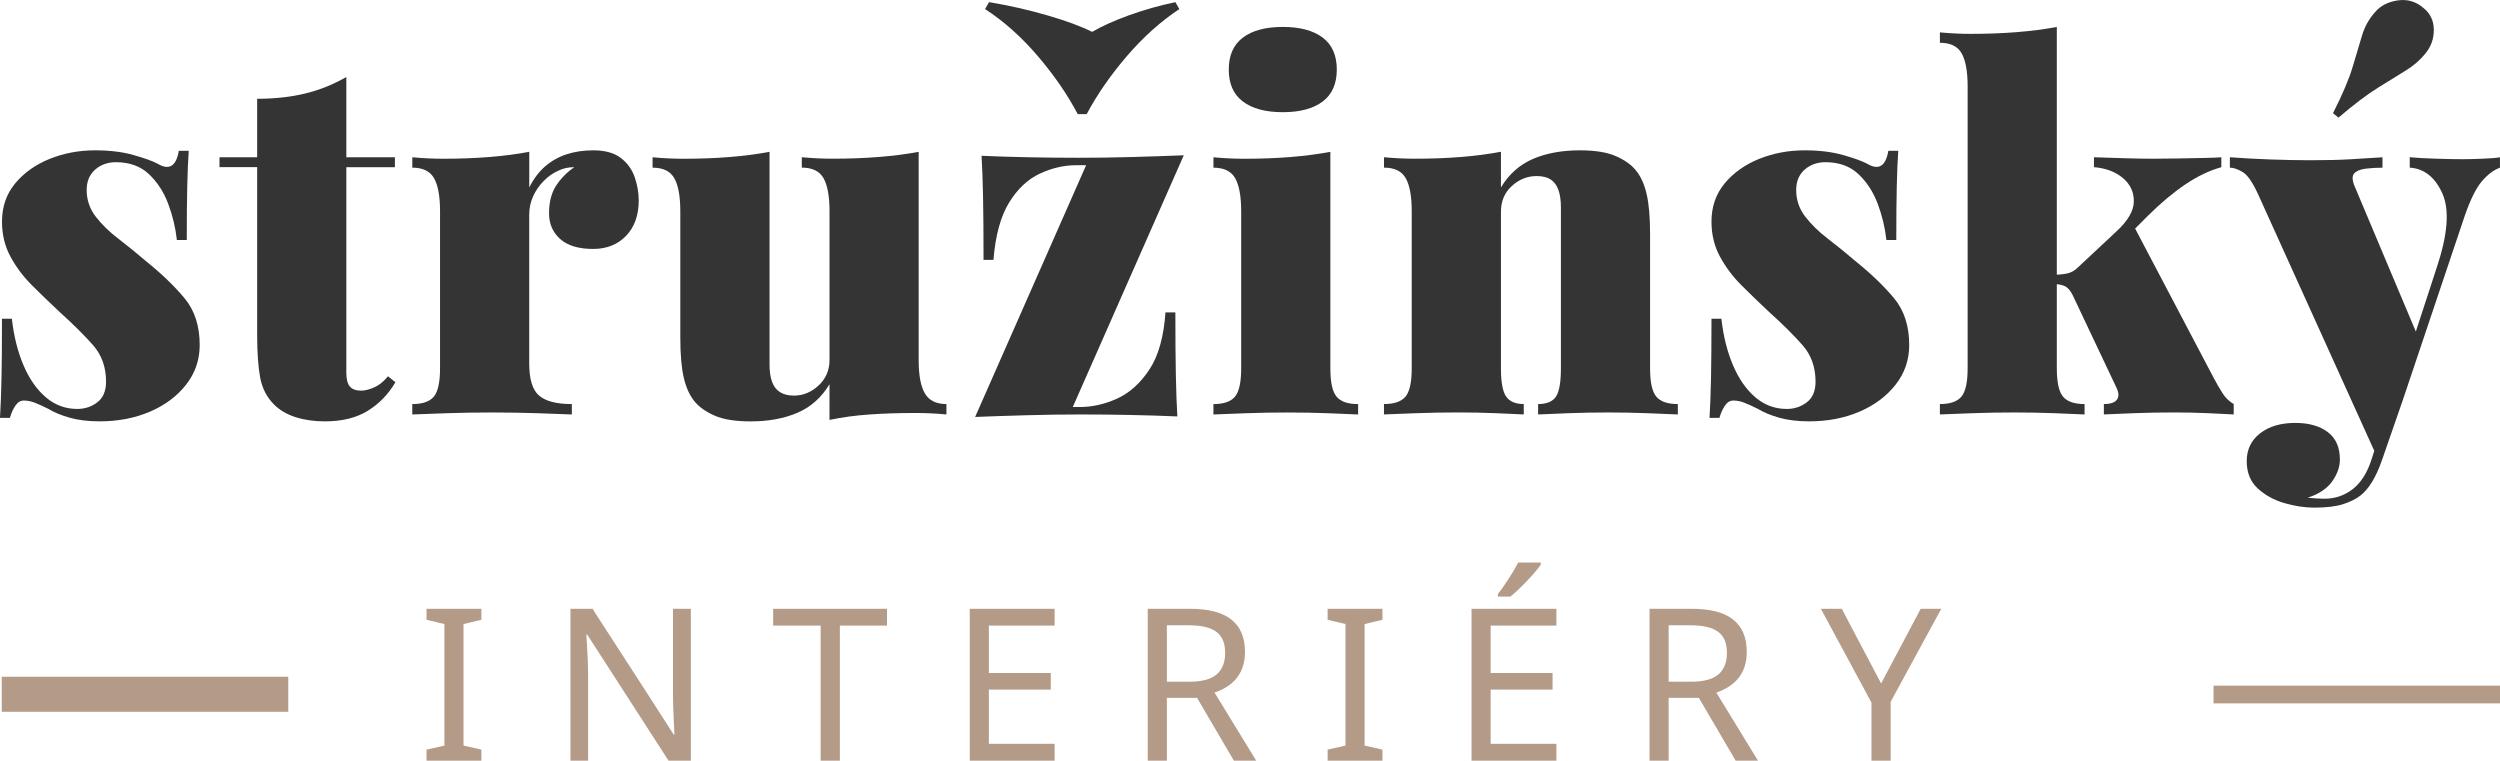
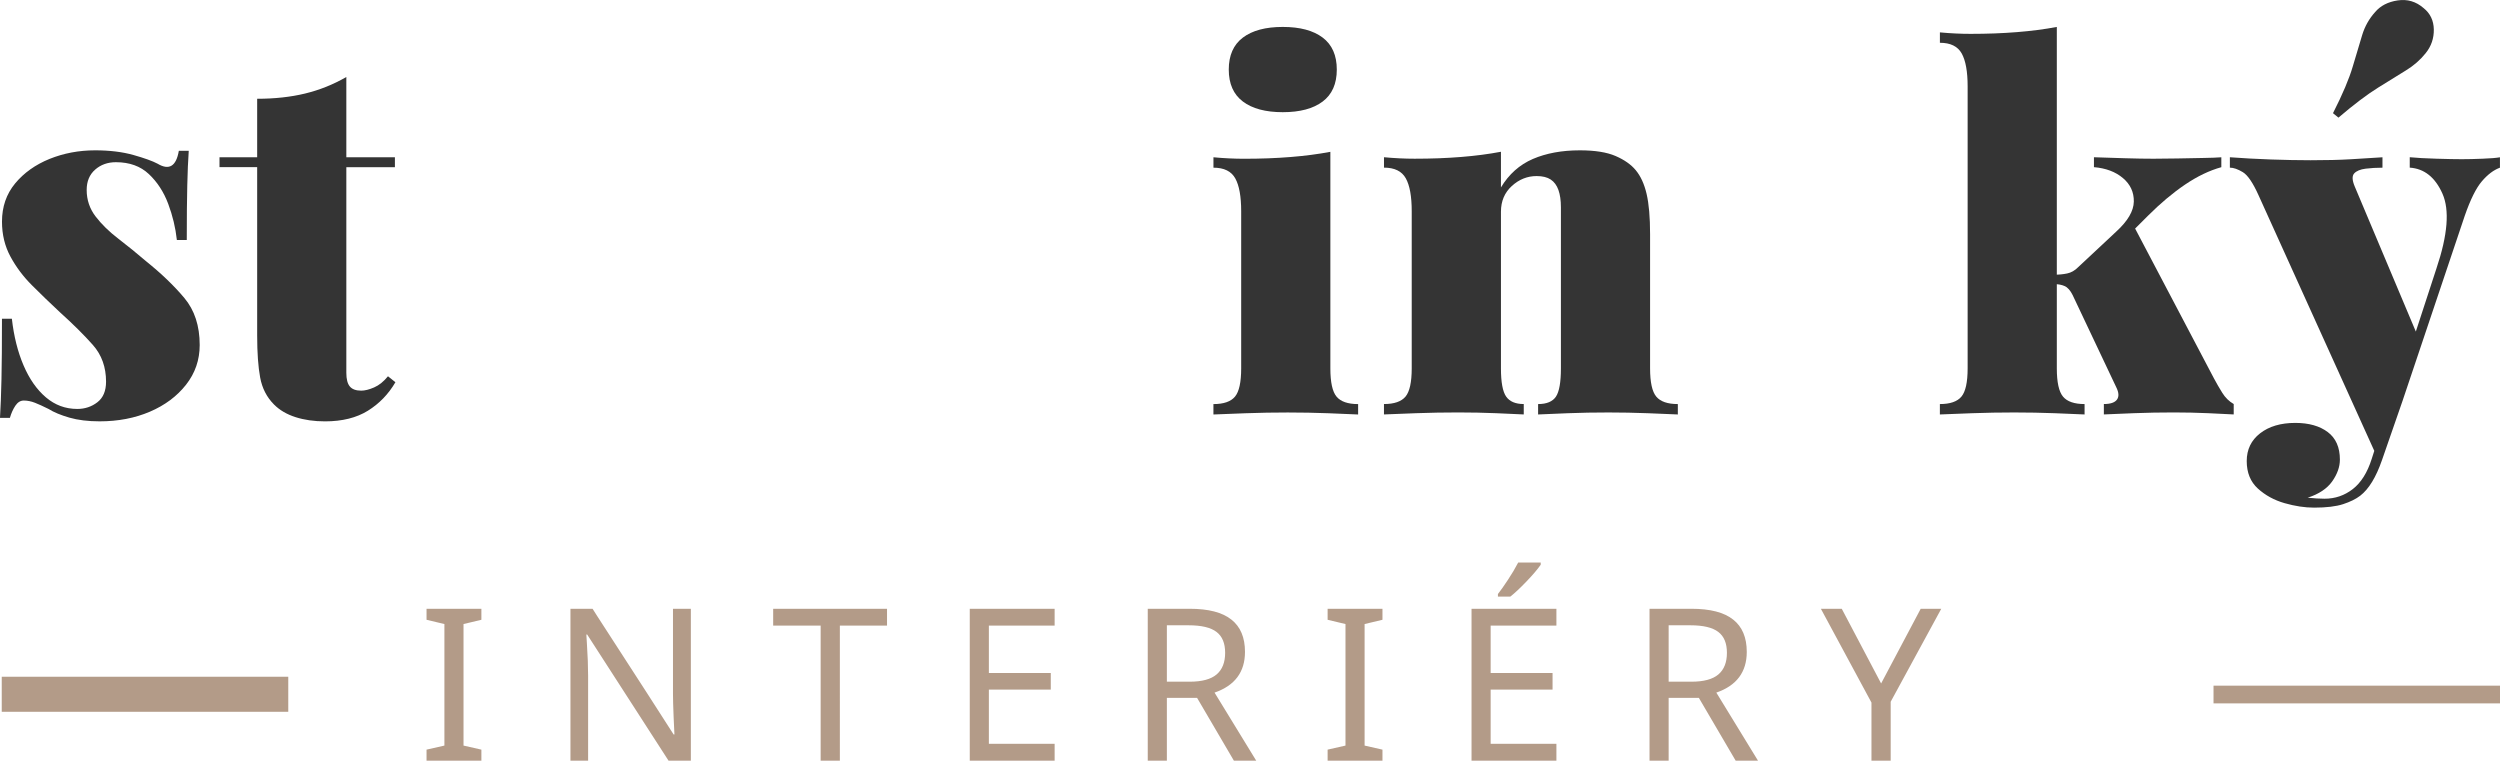
<svg xmlns="http://www.w3.org/2000/svg" width="963.59" height="293.17" version="1.1" viewBox="0 0 963.59 293.17" xml:space="preserve">
  <style type="text/css">
	.st0{fill:#343434;}
	.st1{fill:#B39B88;}
	.st2{font-family:'Montserrat-Medium';}
	.st3{font-size:82px;}
	.st4{letter-spacing:23;}
</style>
  <g transform="translate(-522.03 -344.53)">
    <path class="st0" d="m558.69 402.47c5.6 0 10.53 0.61 14.8 1.81 4.26 1.21 7.35 2.32 9.26 3.34 4.46 2.67 7.19 1.02 8.21-4.97h3.82c-0.26 3.7-0.45 8.18-0.57 13.47-0.13 5.29-0.19 12.26-0.19 20.91h-3.82c-0.51-4.71-1.62-9.36-3.34-13.94s-4.2-8.4-7.45-11.46-7.48-4.58-12.7-4.58c-3.18 0-5.86 0.96-8.02 2.87-2.17 1.91-3.25 4.52-3.25 7.83 0 3.82 1.15 7.23 3.44 10.22s5.22 5.86 8.79 8.59c3.56 2.74 7.13 5.63 10.7 8.69 5.86 4.71 10.76 9.42 14.71 14.13s5.92 10.76 5.92 18.14c0 5.73-1.75 10.82-5.25 15.28s-8.15 7.93-13.94 10.41c-5.8 2.48-12.26 3.72-19.39 3.72-4.46 0-8.34-0.48-11.65-1.43-3.31-0.96-5.99-2.07-8.02-3.34-2.04-1.02-3.79-1.81-5.25-2.39-1.47-0.57-2.9-0.86-4.3-0.86-1.27 0-2.36 0.67-3.25 2-0.89 1.34-1.59 2.9-2.1 4.68h-3.82c0.25-4.07 0.44-9.04 0.57-14.9s0.19-13.62 0.19-23.3h3.82c0.76 6.75 2.26 12.73 4.49 17.95s5.09 9.33 8.6 12.32c3.5 2.99 7.54 4.49 12.13 4.49 2.93 0 5.51-0.86 7.74-2.58s3.34-4.36 3.34-7.93c0-5.6-1.69-10.31-5.06-14.13-3.38-3.82-7.61-8.02-12.7-12.61-3.82-3.56-7.42-7.03-10.79-10.41-3.38-3.37-6.15-7.07-8.31-11.08-2.17-4.01-3.25-8.5-3.25-13.46 0-5.73 1.69-10.63 5.06-14.71 3.37-4.07 7.8-7.23 13.27-9.46 5.46-2.19 11.32-3.31 17.56-3.31z" />
    <path class="st0" d="m655.52 374.21v30.94h18.72v3.82h-18.72v79.26c0 2.42 0.44 4.17 1.34 5.25 0.89 1.08 2.35 1.62 4.39 1.62 1.4 0 3.06-0.41 4.97-1.24s3.69-2.26 5.35-4.3l2.87 2.29c-2.67 4.58-6.21 8.25-10.6 10.98s-9.9 4.11-16.52 4.11c-4.2 0-7.99-0.54-11.36-1.62-3.38-1.08-6.15-2.7-8.31-4.87-2.8-2.8-4.58-6.27-5.35-10.41-0.76-4.14-1.15-9.52-1.15-16.14v-64.94h-14.52v-3.82h14.52v-22.54c6.75 0 12.89-0.67 18.43-2.01s10.85-3.45 15.94-6.38z" />
-     <path class="st0" d="m750.64 402.47c4.58 0 8.15 0.99 10.7 2.96 2.55 1.98 4.33 4.46 5.35 7.45s1.53 5.95 1.53 8.88c0 5.73-1.62 10.28-4.87 13.66s-7.48 5.06-12.7 5.06c-5.6 0-9.84-1.27-12.7-3.82s-4.3-5.86-4.3-9.93c0-4.33 0.92-7.89 2.77-10.7 1.84-2.8 4.17-5.16 6.97-7.07-2.29 0-4.33 0.45-6.11 1.34-2.04 0.89-3.92 2.2-5.63 3.92-1.72 1.72-3.09 3.69-4.11 5.92s-1.53 4.62-1.53 7.16v57.3c0 6.11 1.27 10.25 3.82 12.42s6.75 3.25 12.61 3.25v4.01c-2.93-0.12-7.29-0.29-13.08-0.48-5.8-0.19-11.75-0.29-17.86-0.29-5.73 0-11.53 0.09-17.38 0.29-5.86 0.19-10.25 0.35-13.18 0.48v-4.01c3.95 0 6.71-0.96 8.31-2.87 1.59-1.91 2.39-5.54 2.39-10.89v-60.55c0-5.73-0.76-9.96-2.29-12.7s-4.33-4.11-8.4-4.11v-4.01c4.07 0.38 8.02 0.57 11.84 0.57 6.37 0 12.32-0.22 17.86-0.67 5.54-0.44 10.66-1.11 15.38-2.01v13.75c1.65-3.31 3.69-6.02 6.11-8.12s5.19-3.66 8.31-4.68c3.09-1 6.49-1.51 10.19-1.51z" />
-     <path class="st0" d="m876.12 403.05v80.41c0 5.73 0.79 9.96 2.39 12.7 1.59 2.74 4.36 4.11 8.31 4.11v4.01c-3.95-0.38-7.9-0.57-11.84-0.57-6.37 0-12.29 0.19-17.76 0.57-5.48 0.38-10.63 1.08-15.47 2.1v-13.75c-3.06 5.09-7.16 8.76-12.32 10.98-5.16 2.23-11.17 3.34-18.05 3.34-5.86 0-10.48-0.73-13.85-2.2-3.38-1.46-5.95-3.28-7.74-5.44-1.91-2.29-3.31-5.35-4.2-9.17s-1.34-8.98-1.34-15.47v-48.7c0-5.73-0.76-9.96-2.29-12.7s-4.33-4.11-8.4-4.11v-4.01c4.07 0.38 8.02 0.57 11.84 0.57 6.37 0 12.32-0.22 17.86-0.67 5.54-0.44 10.66-1.11 15.38-2.01v81.94c0 2.67 0.32 4.9 0.96 6.68 0.64 1.79 1.65 3.12 3.06 4.01 1.4 0.89 3.18 1.34 5.35 1.34 3.56 0 6.75-1.3 9.55-3.92 2.8-2.61 4.2-5.89 4.2-9.84v-57.3c0-5.73-0.76-9.96-2.29-12.7s-4.33-4.11-8.4-4.11v-4.01c4.07 0.38 8.02 0.57 11.84 0.57 6.37 0 12.32-0.22 17.86-0.67 5.51-0.42 10.64-1.09 15.35-1.98z" />
-     <path class="st0" d="m978.3 404.38-42.78 97.03h2.67c4.84 0 9.65-1.08 14.42-3.25 4.77-2.16 8.91-5.89 12.42-11.17 3.5-5.28 5.57-12.64 6.21-22.06h3.82c0 10.06 0.06 18.18 0.19 24.35 0.12 6.18 0.32 11.43 0.57 15.76-5.86-0.26-11.97-0.45-18.34-0.57-6.37-0.13-12.73-0.19-19.1-0.19-6.62 0-13.44 0.1-20.44 0.29s-13.69 0.41-20.06 0.67l42.78-97.03h-3.82c-4.71 0-9.39 1.08-14.04 3.25s-8.6 5.89-11.84 11.17c-3.25 5.29-5.25 12.64-6.02 22.06h-3.82c0-10.19-0.07-18.34-0.19-24.45-0.13-6.11-0.32-11.33-0.57-15.66 5.98 0.26 12.16 0.45 18.53 0.57 6.37 0.13 12.67 0.19 18.91 0.19 6.75 0 13.59-0.09 20.53-0.29 6.95-0.19 13.61-0.41 19.97-0.67zm-3.24-59.02 1.53 2.67c-7.13 4.71-13.85 10.73-20.15 18.05s-11.49 14.8-15.57 22.44h-3.44c-3.95-7.51-9.07-14.96-15.38-22.35-6.3-7.38-13.08-13.43-20.34-18.15l1.53-2.67c7.64 1.27 15.09 2.96 22.35 5.06s13.05 4.23 17.38 6.4c3.69-2.16 8.43-4.3 14.23-6.4 5.79-2.09 11.74-3.77 17.86-5.05z" />
    <path class="st0" d="m1034.8 403.05v83.47c0 5.35 0.79 8.98 2.39 10.89 1.59 1.91 4.36 2.87 8.31 2.87v4.01c-2.55-0.12-6.37-0.29-11.46-0.48s-10.31-0.29-15.66-0.29-10.76 0.09-16.24 0.29c-5.48 0.19-9.61 0.35-12.41 0.48v-4.01c3.95 0 6.71-0.96 8.31-2.87 1.59-1.91 2.39-5.54 2.39-10.89v-60.55c0-5.73-0.76-9.96-2.29-12.7s-4.33-4.11-8.4-4.11v-4.01c4.07 0.38 8.02 0.57 11.84 0.57 6.37 0 12.32-0.22 17.86-0.67 5.52-0.44 10.64-1.11 15.36-2zm-18.34-48.14c6.62 0 11.75 1.37 15.38 4.11s5.44 6.85 5.44 12.32c0 5.48-1.81 9.58-5.44 12.32s-8.76 4.11-15.38 4.11-11.75-1.37-15.38-4.11-5.44-6.84-5.44-12.32c0-5.47 1.81-9.58 5.44-12.32s8.76-4.11 15.38-4.11z" />
    <path class="st0" d="m1130.9 402.47c5.86 0 10.47 0.73 13.85 2.2 3.37 1.46 5.95 3.28 7.74 5.44 1.91 2.29 3.31 5.35 4.2 9.17s1.34 8.98 1.34 15.47v51.76c0 5.35 0.79 8.98 2.39 10.89 1.59 1.91 4.36 2.87 8.31 2.87v4.01c-2.55-0.12-6.4-0.29-11.56-0.48s-10.22-0.29-15.18-0.29c-5.35 0-10.57 0.09-15.66 0.29-5.09 0.19-8.91 0.35-11.46 0.48v-4.01c3.31 0 5.6-0.96 6.88-2.87 1.27-1.91 1.91-5.54 1.91-10.89v-62.08c0-2.67-0.32-4.9-0.96-6.69-0.64-1.78-1.62-3.12-2.96-4.01s-3.15-1.34-5.44-1.34c-3.57 0-6.75 1.27-9.55 3.82s-4.2 5.86-4.2 9.93v60.36c0 5.35 0.67 8.98 2.01 10.89s3.6 2.87 6.78 2.87v4.01c-2.42-0.12-5.99-0.29-10.7-0.48s-9.55-0.29-14.52-0.29c-5.35 0-10.76 0.09-16.24 0.29-5.48 0.19-9.62 0.35-12.42 0.48v-4.01c3.95 0 6.71-0.96 8.31-2.87 1.59-1.91 2.39-5.54 2.39-10.89v-60.55c0-5.73-0.76-9.96-2.29-12.7s-4.33-4.11-8.4-4.11v-4.01c4.07 0.38 8.02 0.57 11.84 0.57 6.37 0 12.32-0.22 17.86-0.67 5.54-0.44 10.66-1.11 15.38-2.01v13.75c3.06-5.09 7.16-8.75 12.32-10.98 5.13-2.2 11.15-3.32 18.03-3.32z" />
-     <path class="st0" d="m1217.6 402.47c5.6 0 10.54 0.61 14.8 1.81 4.26 1.21 7.35 2.32 9.26 3.34 4.46 2.67 7.19 1.02 8.21-4.97h3.82c-0.26 3.7-0.45 8.18-0.57 13.47-0.13 5.29-0.19 12.26-0.19 20.91h-3.82c-0.51-4.71-1.62-9.36-3.34-13.94s-4.2-8.4-7.45-11.46-7.48-4.58-12.7-4.58c-3.18 0-5.86 0.96-8.02 2.87-2.17 1.91-3.25 4.52-3.25 7.83 0 3.82 1.15 7.23 3.44 10.22s5.22 5.86 8.79 8.59c3.56 2.74 7.13 5.63 10.7 8.69 5.86 4.71 10.76 9.42 14.71 14.13s5.92 10.76 5.92 18.14c0 5.73-1.75 10.82-5.25 15.28s-8.15 7.93-13.94 10.41c-5.8 2.48-12.26 3.72-19.39 3.72-4.46 0-8.34-0.48-11.65-1.43-3.31-0.96-5.99-2.07-8.02-3.34-2.04-1.02-3.79-1.81-5.25-2.39-1.46-0.57-2.9-0.86-4.3-0.86-1.27 0-2.36 0.67-3.25 2-0.89 1.34-1.59 2.9-2.1 4.68h-3.82c0.25-4.07 0.44-9.04 0.57-14.9 0.12-5.86 0.19-13.62 0.19-23.3h3.82c0.76 6.75 2.26 12.73 4.49 17.95s5.09 9.33 8.59 12.32 7.54 4.49 12.13 4.49c2.93 0 5.51-0.86 7.74-2.58s3.34-4.36 3.34-7.93c0-5.6-1.69-10.31-5.06-14.13-3.38-3.82-7.61-8.02-12.7-12.61-3.82-3.56-7.42-7.03-10.79-10.41-3.38-3.37-6.14-7.07-8.31-11.08s-3.25-8.5-3.25-13.46c0-5.73 1.69-10.63 5.06-14.71 3.37-4.07 7.8-7.23 13.27-9.46 5.47-2.19 11.33-3.31 17.57-3.31z" />
    <path class="st0" d="m1314.8 354.91v131.6c0 5.35 0.79 8.98 2.39 10.89 1.59 1.91 4.36 2.87 8.31 2.87v4.01c-2.55-0.12-6.37-0.29-11.46-0.48s-10.31-0.29-15.66-0.29-10.76 0.09-16.24 0.29c-5.48 0.19-9.62 0.35-12.41 0.48v-4.01c3.95 0 6.71-0.96 8.31-2.87 1.59-1.91 2.39-5.54 2.39-10.89v-108.68c0-5.73-0.76-9.96-2.29-12.7s-4.33-4.11-8.4-4.11v-4.01c4.07 0.38 8.02 0.57 11.84 0.57 6.37 0 12.32-0.22 17.86-0.67 5.52-0.44 10.64-1.1 15.36-2zm63.41 50.24v3.82c-4.58 1.27-9.23 3.5-13.94 6.68s-9.49 7.2-14.33 12.03l-6.69 6.68 1.34-2.48 30.75 58.45c1.02 1.91 2.1 3.79 3.25 5.63 1.15 1.85 2.61 3.28 4.39 4.3v4.01c-2.17-0.12-5.44-0.29-9.84-0.48-4.39-0.19-8.82-0.29-13.27-0.29-5.09 0-10.22 0.09-15.38 0.29-5.16 0.19-9.01 0.35-11.56 0.48v-4.01c2.55 0 4.23-0.57 5.06-1.72s0.73-2.74-0.29-4.77l-16.81-35.53c-0.89-1.78-1.91-2.93-3.06-3.44s-2.48-0.76-4.01-0.76v-3.63c1.78 0 3.44-0.16 4.97-0.48s2.93-1.11 4.2-2.39l14.71-13.75c4.46-4.07 6.71-7.93 6.78-11.56 0.06-3.63-1.34-6.65-4.2-9.07-2.87-2.42-6.59-3.82-11.17-4.2v-3.82c3.69 0.13 7.67 0.26 11.94 0.38 4.26 0.13 7.93 0.19 10.98 0.19 2.67 0 5.73-0.03 9.17-0.1 3.44-0.06 6.71-0.12 9.84-0.19 3.13-0.05 5.51-0.14 7.17-0.27z" />
    <path class="st0" d="m1485.6 405.15v4.01c-2.42 0.89-4.75 2.64-6.97 5.25-2.23 2.61-4.43 7.04-6.59 13.27l-23.88 71.05-9.74 22.35-45.84-101.23c-2.17-4.84-4.2-7.83-6.11-8.98s-3.56-1.72-4.97-1.72v-4.01c5.09 0.38 10.38 0.67 15.85 0.86s10.57 0.29 15.28 0.29c5.98 0 11.14-0.12 15.47-0.38 4.33-0.25 8.4-0.51 12.22-0.76v4.01c-2.29 0-4.46 0.13-6.49 0.38-2.04 0.26-3.5 0.86-4.39 1.81-0.89 0.96-0.83 2.64 0.19 5.06l24.45 58.06-2.1 1.53 9.17-28.08c4.33-12.86 5.09-22.44 2.29-28.75-2.8-6.3-7-9.65-12.61-10.03v-4.01c2.67 0.26 6.11 0.45 10.31 0.57 4.2 0.13 7.45 0.19 9.74 0.19s4.97-0.06 8.02-0.19c3.07-0.11 5.3-0.3 6.7-0.55zm-37.44 93.59-8.02 23.11c-2.29 6.62-5.09 11.2-8.4 13.75-1.66 1.27-3.85 2.35-6.59 3.25-2.74 0.89-6.46 1.34-11.17 1.34-3.57 0-7.35-0.57-11.37-1.72-4.01-1.15-7.45-3.03-10.31-5.63-2.87-2.61-4.3-6.14-4.3-10.6s1.72-8.02 5.16-10.7c3.44-2.67 7.96-4.01 13.56-4.01 5.22 0 9.39 1.18 12.51 3.53s4.68 5.89 4.68 10.6c0 2.8-0.99 5.6-2.96 8.4-1.98 2.8-5.13 4.9-9.45 6.3 1.02 0.12 2.16 0.22 3.44 0.29 1.27 0.06 2.29 0.1 3.06 0.1 4.07 0 7.7-1.24 10.89-3.72 3.18-2.48 5.6-6.33 7.26-11.55l6.69-20.82zm8.03-151.08c2.54 2.04 3.85 4.77 3.92 8.21 0.06 3.44-0.99 6.49-3.15 9.17-2.04 2.55-4.55 4.75-7.54 6.59-2.99 1.85-6.59 4.08-10.79 6.68-4.2 2.61-9.3 6.46-15.28 11.56l-2.1-1.72c3.69-7.26 6.24-13.27 7.64-18.05s2.61-8.82 3.63-12.13 2.67-6.24 4.97-8.79c2.04-2.42 4.93-3.92 8.69-4.49 3.73-0.57 7.08 0.42 10.01 2.97z" />
    <path class="st1 st2 st3 st4" transform="translate(683.15 637.71)" d="m24.424 0h-21.141v-4.244l6.887-1.562v-46.846l-6.887-1.642v-4.244h21.141v4.244l-6.887 1.642v46.846l6.887 1.562zm80.736 0h-8.608l-31.351-48.607h-0.32l0.2 3.243q0.48 7.287 0.48 12.652v32.712h-6.807v-58.537h8.528l1.802 2.843 19.219 29.709 10.21 15.896h0.32q-0.08-0.961-0.32-6.847-0.24-5.926-0.24-8.568v-33.032h6.887zm57.434 0h-7.407v-52.051h-18.298v-6.486h43.883v6.486h-18.178zm82.778 0h-32.712v-58.537h32.712v6.486h-25.345v18.258h23.863v6.406h-23.863v20.9h25.345zm43.26-30.43h8.769q7.127 0 10.41-2.803 3.283-2.803 3.283-8.328 0-5.525-3.323-8.048-3.323-2.562-10.771-2.562h-8.368zm0 6.246v24.184h-7.367v-58.537h16.136q10.891 0 16.096 4.164 5.245 4.124 5.245 12.452 0 11.651-11.731 15.695l16.056 26.226h-8.608l-14.174-24.184zm83.099 24.184h-21.141v-4.244l6.887-1.562v-46.846l-6.887-1.642v-4.244h21.141v4.244l-6.887 1.642v46.846l6.887 1.562zm67.043 0h-32.712v-58.537h32.712v6.486h-25.345v18.258h23.863v6.406h-23.863v20.9h25.345zm-22.542-64.223q1.522-1.922 3.844-5.445 2.362-3.563 3.964-6.686h8.688v0.841q-1.762 2.562-5.485 6.446-3.724 3.884-6.246 5.846h-4.765zm65.802 33.793h8.769q7.127 0 10.41-2.803 3.283-2.803 3.283-8.328 0-5.525-3.323-8.048-3.323-2.562-10.77-2.562h-8.368zm0 6.246v24.184h-7.367v-58.537h16.136q10.891 0 16.096 4.164 5.245 4.124 5.245 12.452 0 11.651-11.731 15.695l16.056 26.226h-8.608l-14.174-24.184zm81.897-5.565 15.255-28.788h7.928l-19.499 35.835v22.702h-7.407v-22.382l-19.499-36.155h8.048z" style="fill:#b39b88" aria-label="INTERIÉRY" />
    <rect class="st1" x="522.7" y="605.37" width="110.44" height="13.51" />
    <rect class="st1" x="1375.2" y="608.81" width="110.44" height="6.83" />
  </g>
</svg>